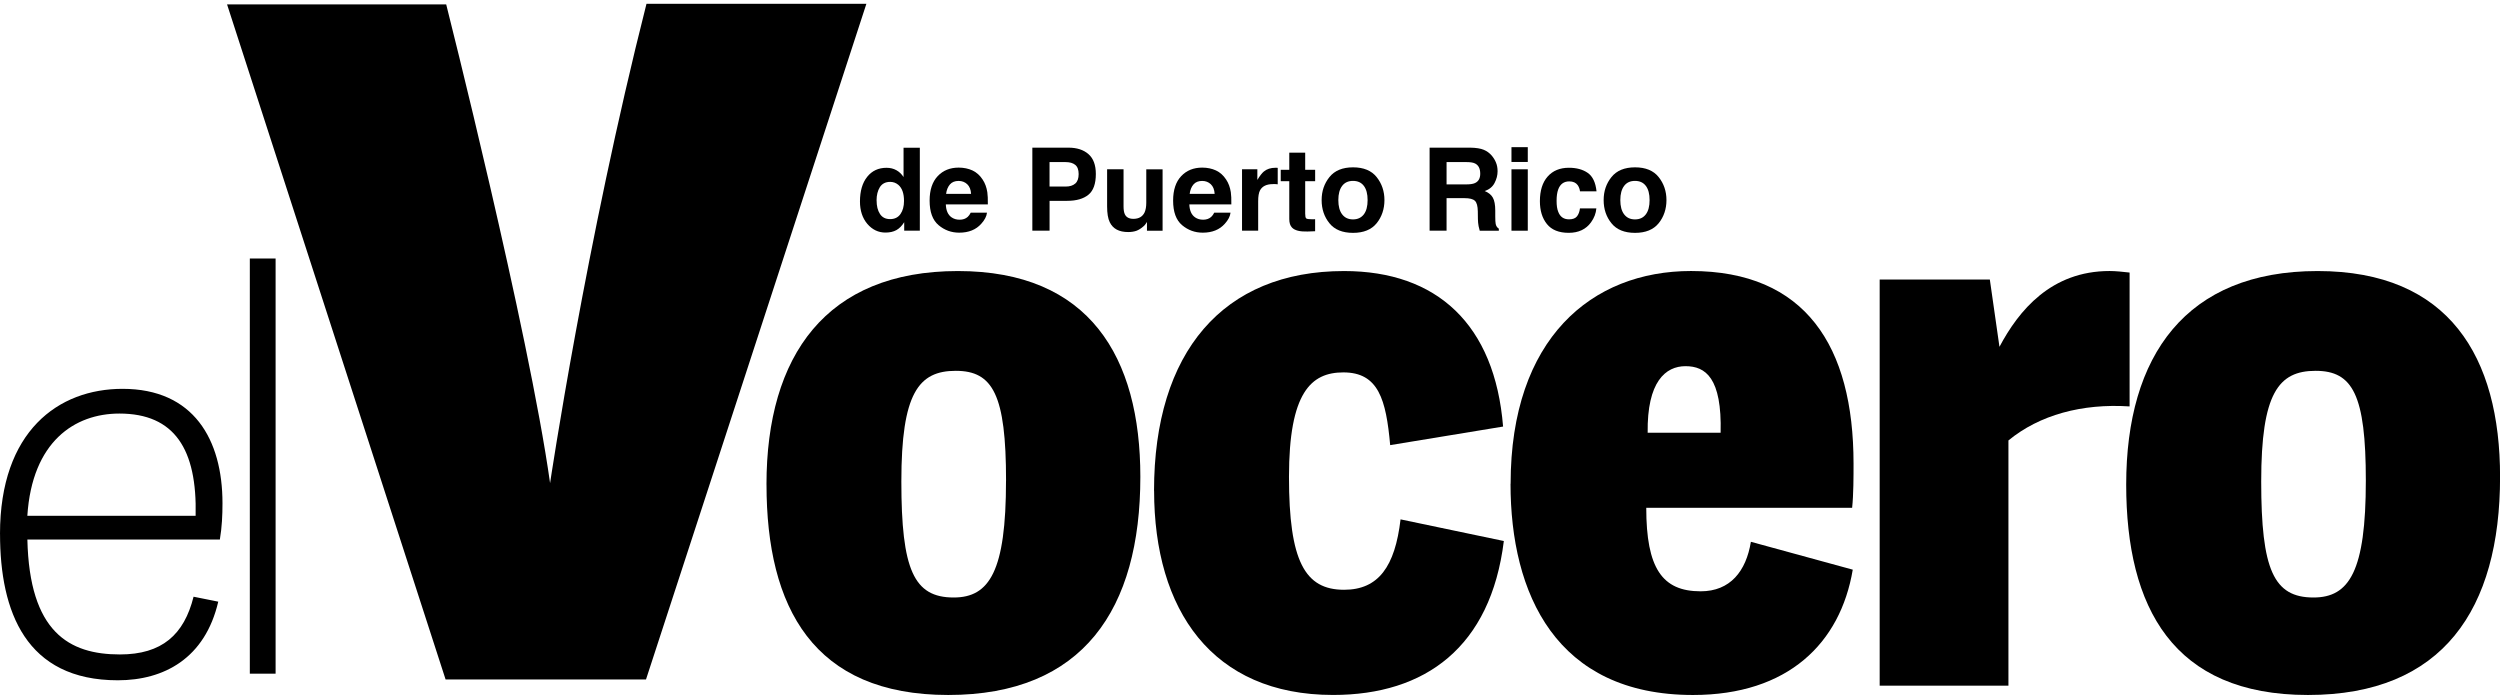
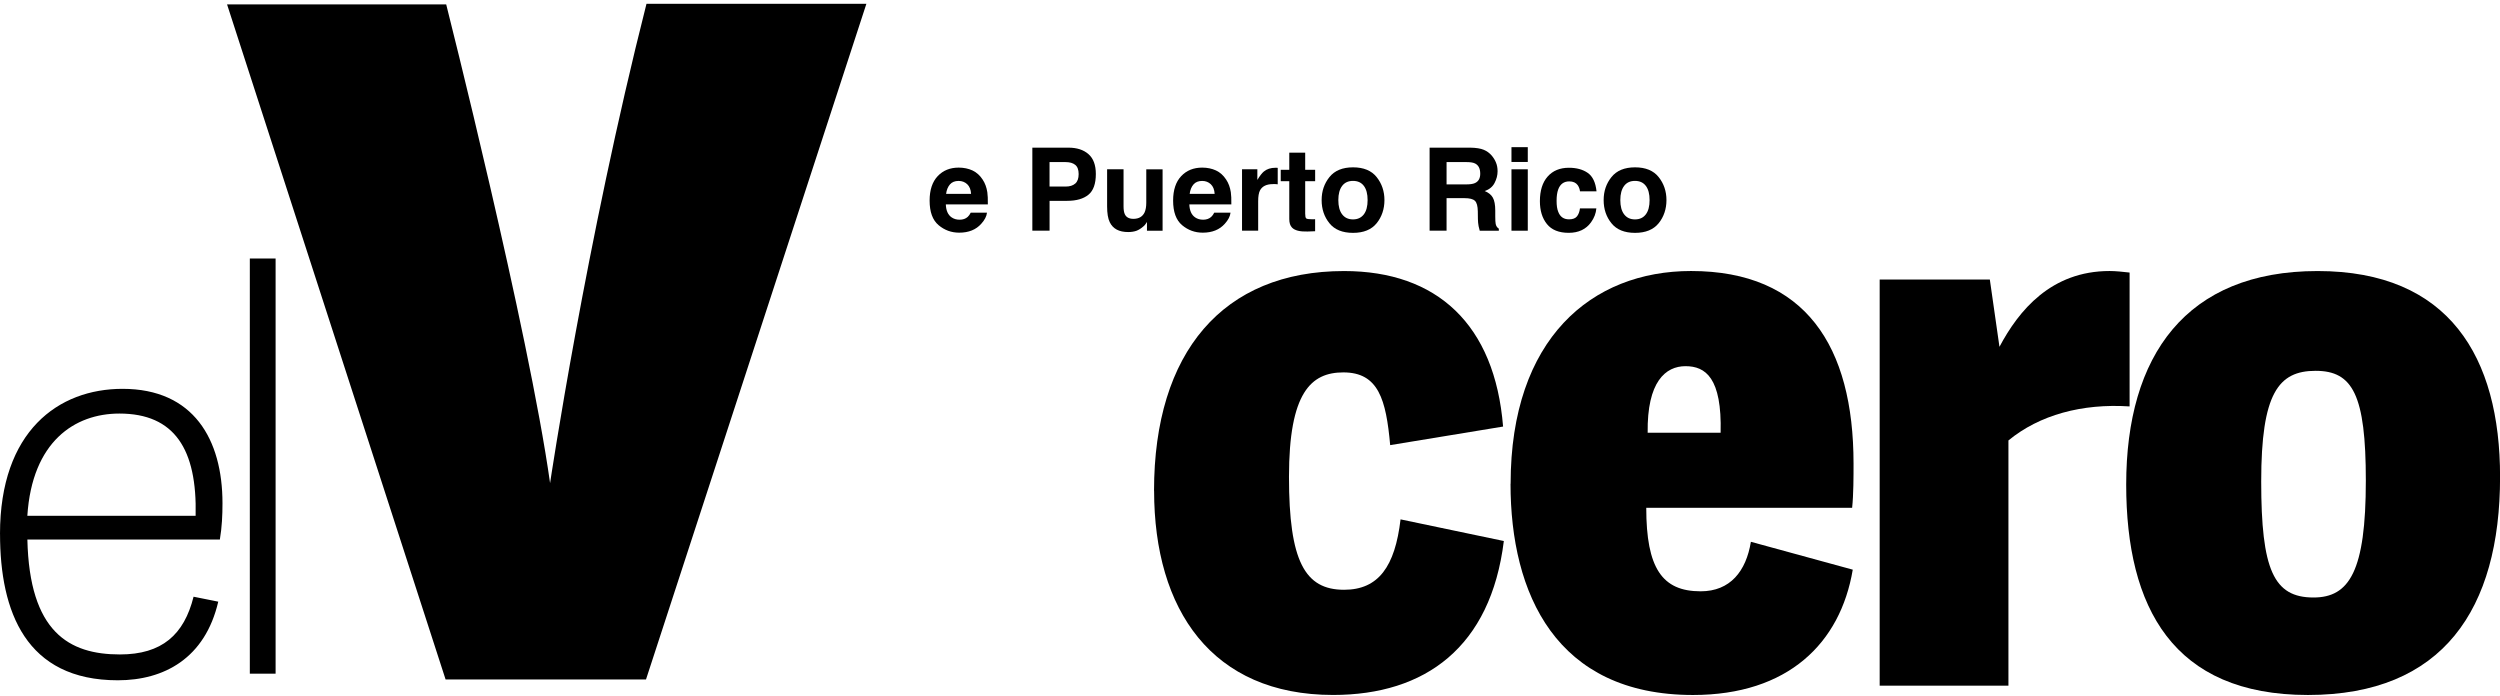
<svg xmlns="http://www.w3.org/2000/svg" id="Capa_1" version="1.1" viewBox="0 0 763.43 212.43">
  <defs>
    <style>
      .st0 {
        fill: none;
      }

      .st1 {
        clip-path: url(#clippath);
      }
    </style>
    <clipPath id="clippath">
      <rect class="st0" y="1.16" width="763.43" height="211.07" />
    </clipPath>
  </defs>
  <g class="st1">
    <g>
-       <path d="M234.06,147.97c0-39.45,18.29-65.2,58.46-65.2s55.71,26.22,55.71,62.84c0,40.4-17.45,66.62-58.66,66.62s-55.5-26.7-55.5-64.26ZM307.22,146.79c0-26.22-4-33.55-15.36-33.55s-16.61,6.85-16.61,33.78,3.78,35.44,15.98,35.44c10.93,0,15.98-8.03,15.98-35.67h.01Z" />
      <path d="M352.41,149.86c0-42.29,21.03-67.09,58.03-67.09,28.38,0,46.04,16.3,48.56,47.49l-34.48,5.67c-1.25-13.94-3.57-22.21-14.29-22.21-9.88,0-16.61,6.14-16.61,31.89s4.84,34.49,16.82,34.49c10.51,0,15.56-7.09,17.25-21.5l31.54,6.61c-4,32.37-23.96,47.01-52.14,47.01-37,0-54.66-25.99-54.66-62.37h-.02Z" />
      <path d="M461.3,147.73c0-44.41,24.81-64.97,55.09-64.97,34.91,0,49.63,22.92,49.63,58.83,0,3.78,0,9.45-.43,13.47h-62.87c0,18.43,4.84,25.51,16.61,25.51,9.04,0,13.88-6.14,15.34-15.12l31.11,8.51c-3.78,22.44-19.76,38.27-48.79,38.27-41.85,0-55.72-30.95-55.72-64.5h.03ZM525.43,132.14c.43-16.77-4.62-20.32-10.72-20.32s-11.77,4.73-11.56,20.32h22.28Z" />
      <path d="M650.32,124.11c-14.51-.95-27.54,2.6-37,10.39v74.89h-39.32v-124.03h33.64l2.94,20.55c5.89-11.1,15.77-23.15,33.64-23.15,1.89,0,4,.24,6.1.47v40.87h.01Z" />
      <path d="M649.28,147.97c0-39.45,18.29-65.2,58.45-65.2s55.72,26.22,55.72,62.84c0,40.4-17.45,66.62-58.66,66.62s-55.51-26.7-55.51-64.26h-.01ZM722.46,146.79c0-26.22-4-33.55-15.34-33.55s-16.61,6.85-16.61,33.78,3.78,35.44,15.97,35.44c10.94,0,15.98-8.03,15.98-35.67Z" />
      <path d="M197.4,1.16h67.17l-67.3,206.33h-61.2L69.34,1.35h66.92s25.15,99.46,31.72,146.18c0,0,10.96-73.58,29.44-146.37h-.01Z" />
-       <path d="M280.89,45.13v25.32h-4.77v-2.6c-.69,1.11-1.49,1.92-2.39,2.42-.9.5-2.01.75-3.34.75-2.18,0-4.03-.89-5.54-2.66-1.49-1.77-2.24-4.05-2.24-6.82,0-3.2.74-5.71,2.21-7.55s3.44-2.75,5.91-2.75c1.14,0,2.14.25,3.03.75.89.5,1.59,1.2,2.16,2.07v-8.95h4.98ZM267.69,61.19c0,1.73.34,3.12,1.03,4.15.68,1.05,1.71,1.57,3.1,1.57s2.44-.52,3.16-1.55,1.08-2.36,1.08-4c0-2.29-.58-3.93-1.74-4.92-.71-.59-1.54-.9-2.48-.9-1.43,0-2.48.55-3.16,1.62-.66,1.08-1,2.42-1,4.03h.01Z" />
      <path d="M301.4,64.94c-.12,1.11-.71,2.24-1.74,3.38-1.61,1.82-3.85,2.73-6.75,2.73-2.39,0-4.49-.77-6.3-2.3-1.82-1.54-2.73-4.03-2.73-7.5,0-3.25.83-5.73,2.47-7.47,1.64-1.74,3.78-2.6,6.41-2.6,1.55,0,2.97.3,4.21.87,1.25.59,2.27,1.51,3.1,2.78.74,1.11,1.21,2.41,1.43,3.87.13.86.18,2.1.16,3.72h-12.83c.07,1.88.66,3.2,1.77,3.96.68.47,1.49.71,2.44.71,1,0,1.83-.28,2.47-.86.34-.31.65-.74.92-1.28h5.01-.02ZM296.54,59.2c-.07-1.3-.47-2.27-1.18-2.95-.71-.66-1.58-1-2.63-1-1.14,0-2.02.35-2.64,1.06-.62.71-1.02,1.67-1.18,2.89h7.63Z" />
      <path d="M325.9,61.33h-5.39v9.11h-5.26v-25.35h11.04c2.54,0,4.58.65,6.08,1.96,1.51,1.31,2.27,3.34,2.27,6.07,0,3-.75,5.11-2.27,6.35-1.52,1.24-3.68,1.86-6.48,1.86ZM328.36,56.05c.69-.61,1.03-1.57,1.03-2.89s-.35-2.26-1.05-2.82c-.69-.56-1.67-.84-2.91-.84h-4.93v7.47h4.93c1.25,0,2.23-.31,2.92-.92Z" />
      <path d="M350.24,67.79s-.16.24-.34.52c-.18.28-.4.55-.65.75-.77.69-1.51,1.15-2.23,1.42-.72.25-1.55.38-2.52.38-2.78,0-4.64-1-5.61-3-.55-1.11-.81-2.72-.81-4.87v-11.3h5.02v11.3c0,1.06.13,1.88.38,2.41.44.96,1.33,1.43,2.63,1.43,1.67,0,2.82-.68,3.44-2.02.32-.74.49-1.7.49-2.91v-10.2h4.98v18.75h-4.77v-2.64h0Z" />
      <path d="M375.77,64.94c-.12,1.11-.71,2.24-1.74,3.38-1.61,1.82-3.85,2.73-6.75,2.73-2.39,0-4.49-.77-6.31-2.3-1.82-1.54-2.73-4.03-2.73-7.5,0-3.25.83-5.73,2.47-7.47,1.64-1.74,3.78-2.6,6.41-2.6,1.55,0,2.97.3,4.21.87,1.25.59,2.27,1.51,3.1,2.78.74,1.11,1.21,2.41,1.43,3.87.13.86.18,2.1.16,3.72h-12.83c.07,1.88.66,3.2,1.77,3.96.68.47,1.49.71,2.44.71,1,0,1.83-.28,2.47-.86.34-.31.65-.74.92-1.28h5.01-.01ZM370.92,59.2c-.07-1.3-.47-2.27-1.18-2.95-.71-.66-1.58-1-2.63-1-1.14,0-2.02.35-2.64,1.06s-1.02,1.67-1.18,2.89h7.63Z" />
      <path d="M388.74,56.22c-1.98,0-3.29.65-3.97,1.92-.38.72-.56,1.83-.56,3.34v8.96h-4.93v-18.75h4.68v3.26c.75-1.26,1.42-2.1,1.98-2.57.92-.77,2.11-1.15,3.57-1.15h.24c.07,0,.21,0,.43.03v5.02c-.31-.03-.59-.06-.83-.07-.24,0-.43-.01-.59-.01l-.02.03Z" />
      <path d="M401.6,66.95v3.66l-2.32.09c-2.32.07-3.9-.32-4.74-1.21-.55-.56-.83-1.43-.83-2.6v-11.55h-2.61v-3.48h2.61v-5.23h4.86v5.23h3.04v3.48h-3.04v9.91c0,.77.1,1.24.3,1.43.19.19.8.28,1.79.28h.47c.16,0,.32,0,.49-.03h-.01Z" />
      <path d="M420.39,54.08c1.58,1.98,2.38,4.33,2.38,7.03s-.8,5.11-2.38,7.06c-1.58,1.95-3.99,2.94-7.21,2.94s-5.63-.97-7.21-2.94c-1.58-1.95-2.38-4.31-2.38-7.06s.8-5.05,2.38-7.03c1.58-1.98,3.99-2.98,7.21-2.98s5.63.99,7.21,2.98ZM413.17,55.24c-1.43,0-2.54.5-3.31,1.52-.78,1.02-1.17,2.47-1.17,4.34s.38,3.34,1.17,4.36c.77,1.02,1.88,1.54,3.31,1.54s2.52-.52,3.31-1.54c.77-1.02,1.15-2.47,1.15-4.36s-.38-3.32-1.15-4.34c-.77-1.02-1.88-1.52-3.31-1.52Z" />
      <path d="M447.22,60.5h-5.48v9.94h-5.18v-25.35h12.43c1.77.03,3.14.25,4.1.65s1.77.99,2.44,1.77c.55.65.99,1.36,1.3,2.13.33.78.49,1.67.49,2.67,0,1.21-.31,2.39-.92,3.56-.6,1.17-1.61,1.99-3.01,2.47,1.17.47,1.99,1.14,2.48,2.01.49.87.74,2.19.74,3.97v1.7c0,1.15.04,1.95.13,2.36.13.65.46,1.14.96,1.45v.63h-5.83c-.16-.56-.28-1.02-.34-1.36-.13-.71-.21-1.43-.22-2.19l-.03-2.36c-.03-1.62-.31-2.7-.89-3.23-.56-.55-1.64-.81-3.19-.81h.01ZM450.44,55.89c1.05-.49,1.58-1.43,1.58-2.85,0-1.54-.52-2.57-1.54-3.1-.58-.3-1.43-.44-2.58-.44h-6.16v6.81h5.99c1.2,0,2.08-.13,2.69-.41h.02Z" />
      <path d="M466.54,44.94v4.52h-4.98v-4.52h4.98ZM466.54,51.7v18.75h-4.98v-18.75h4.98Z" />
      <path d="M487.51,58.42h-5.02c-.09-.69-.32-1.33-.71-1.89-.55-.75-1.4-1.14-2.57-1.14-1.65,0-2.78.83-3.38,2.47-.32.87-.49,2.02-.49,3.47s.16,2.48.49,3.32c.59,1.57,1.68,2.33,3.31,2.33,1.15,0,1.96-.31,2.44-.93.47-.62.78-1.42.89-2.41h5.01c-.12,1.49-.65,2.89-1.62,4.24-1.54,2.14-3.81,3.22-6.82,3.22s-5.23-.9-6.66-2.69c-1.43-1.79-2.14-4.1-2.14-6.97,0-3.22.78-5.73,2.36-7.52,1.58-1.79,3.74-2.69,6.5-2.69,2.35,0,4.27.53,5.77,1.58,1.49,1.05,2.38,2.92,2.66,5.6Z" />
      <path d="M506.51,54.08c1.58,1.98,2.38,4.33,2.38,7.03s-.8,5.11-2.38,7.06c-1.58,1.95-3.99,2.94-7.21,2.94s-5.63-.97-7.21-2.94c-1.58-1.95-2.38-4.31-2.38-7.06s.8-5.05,2.38-7.03c1.58-1.98,3.99-2.98,7.21-2.98s5.63.99,7.21,2.98ZM499.28,55.24c-1.43,0-2.54.5-3.31,1.52-.77,1.02-1.17,2.47-1.17,4.34s.38,3.34,1.17,4.36c.78,1.02,1.87,1.54,3.31,1.54s2.54-.52,3.31-1.54,1.15-2.47,1.15-4.36-.38-3.32-1.15-4.34c-.77-1.02-1.88-1.52-3.31-1.52Z" />
      <path d="M0,163.07c0-31.41,17.82-44.33,37.42-44.33,21.68,0,30.52,15.44,30.52,34.94,0,3.69-.16,7.22-.8,11.07H8.36c.63,28.22,12.68,35.1,28.26,35.1,12.85,0,19.59-6.04,22.49-17.63l7.54,1.51c-4.02,17.29-16.54,24.01-30.67,24.01C7.88,207.74.01,186.76.01,163.07h-.01ZM59.74,157.52c.49-20.32-6.42-31.23-23.29-31.23-13.64,0-26.65,8.56-28.1,31.23h51.38Z" />
      <path d="M84.16,205.72h-7.87v-126.78h7.87v126.78Z" />
    </g>
  </g>
</svg>